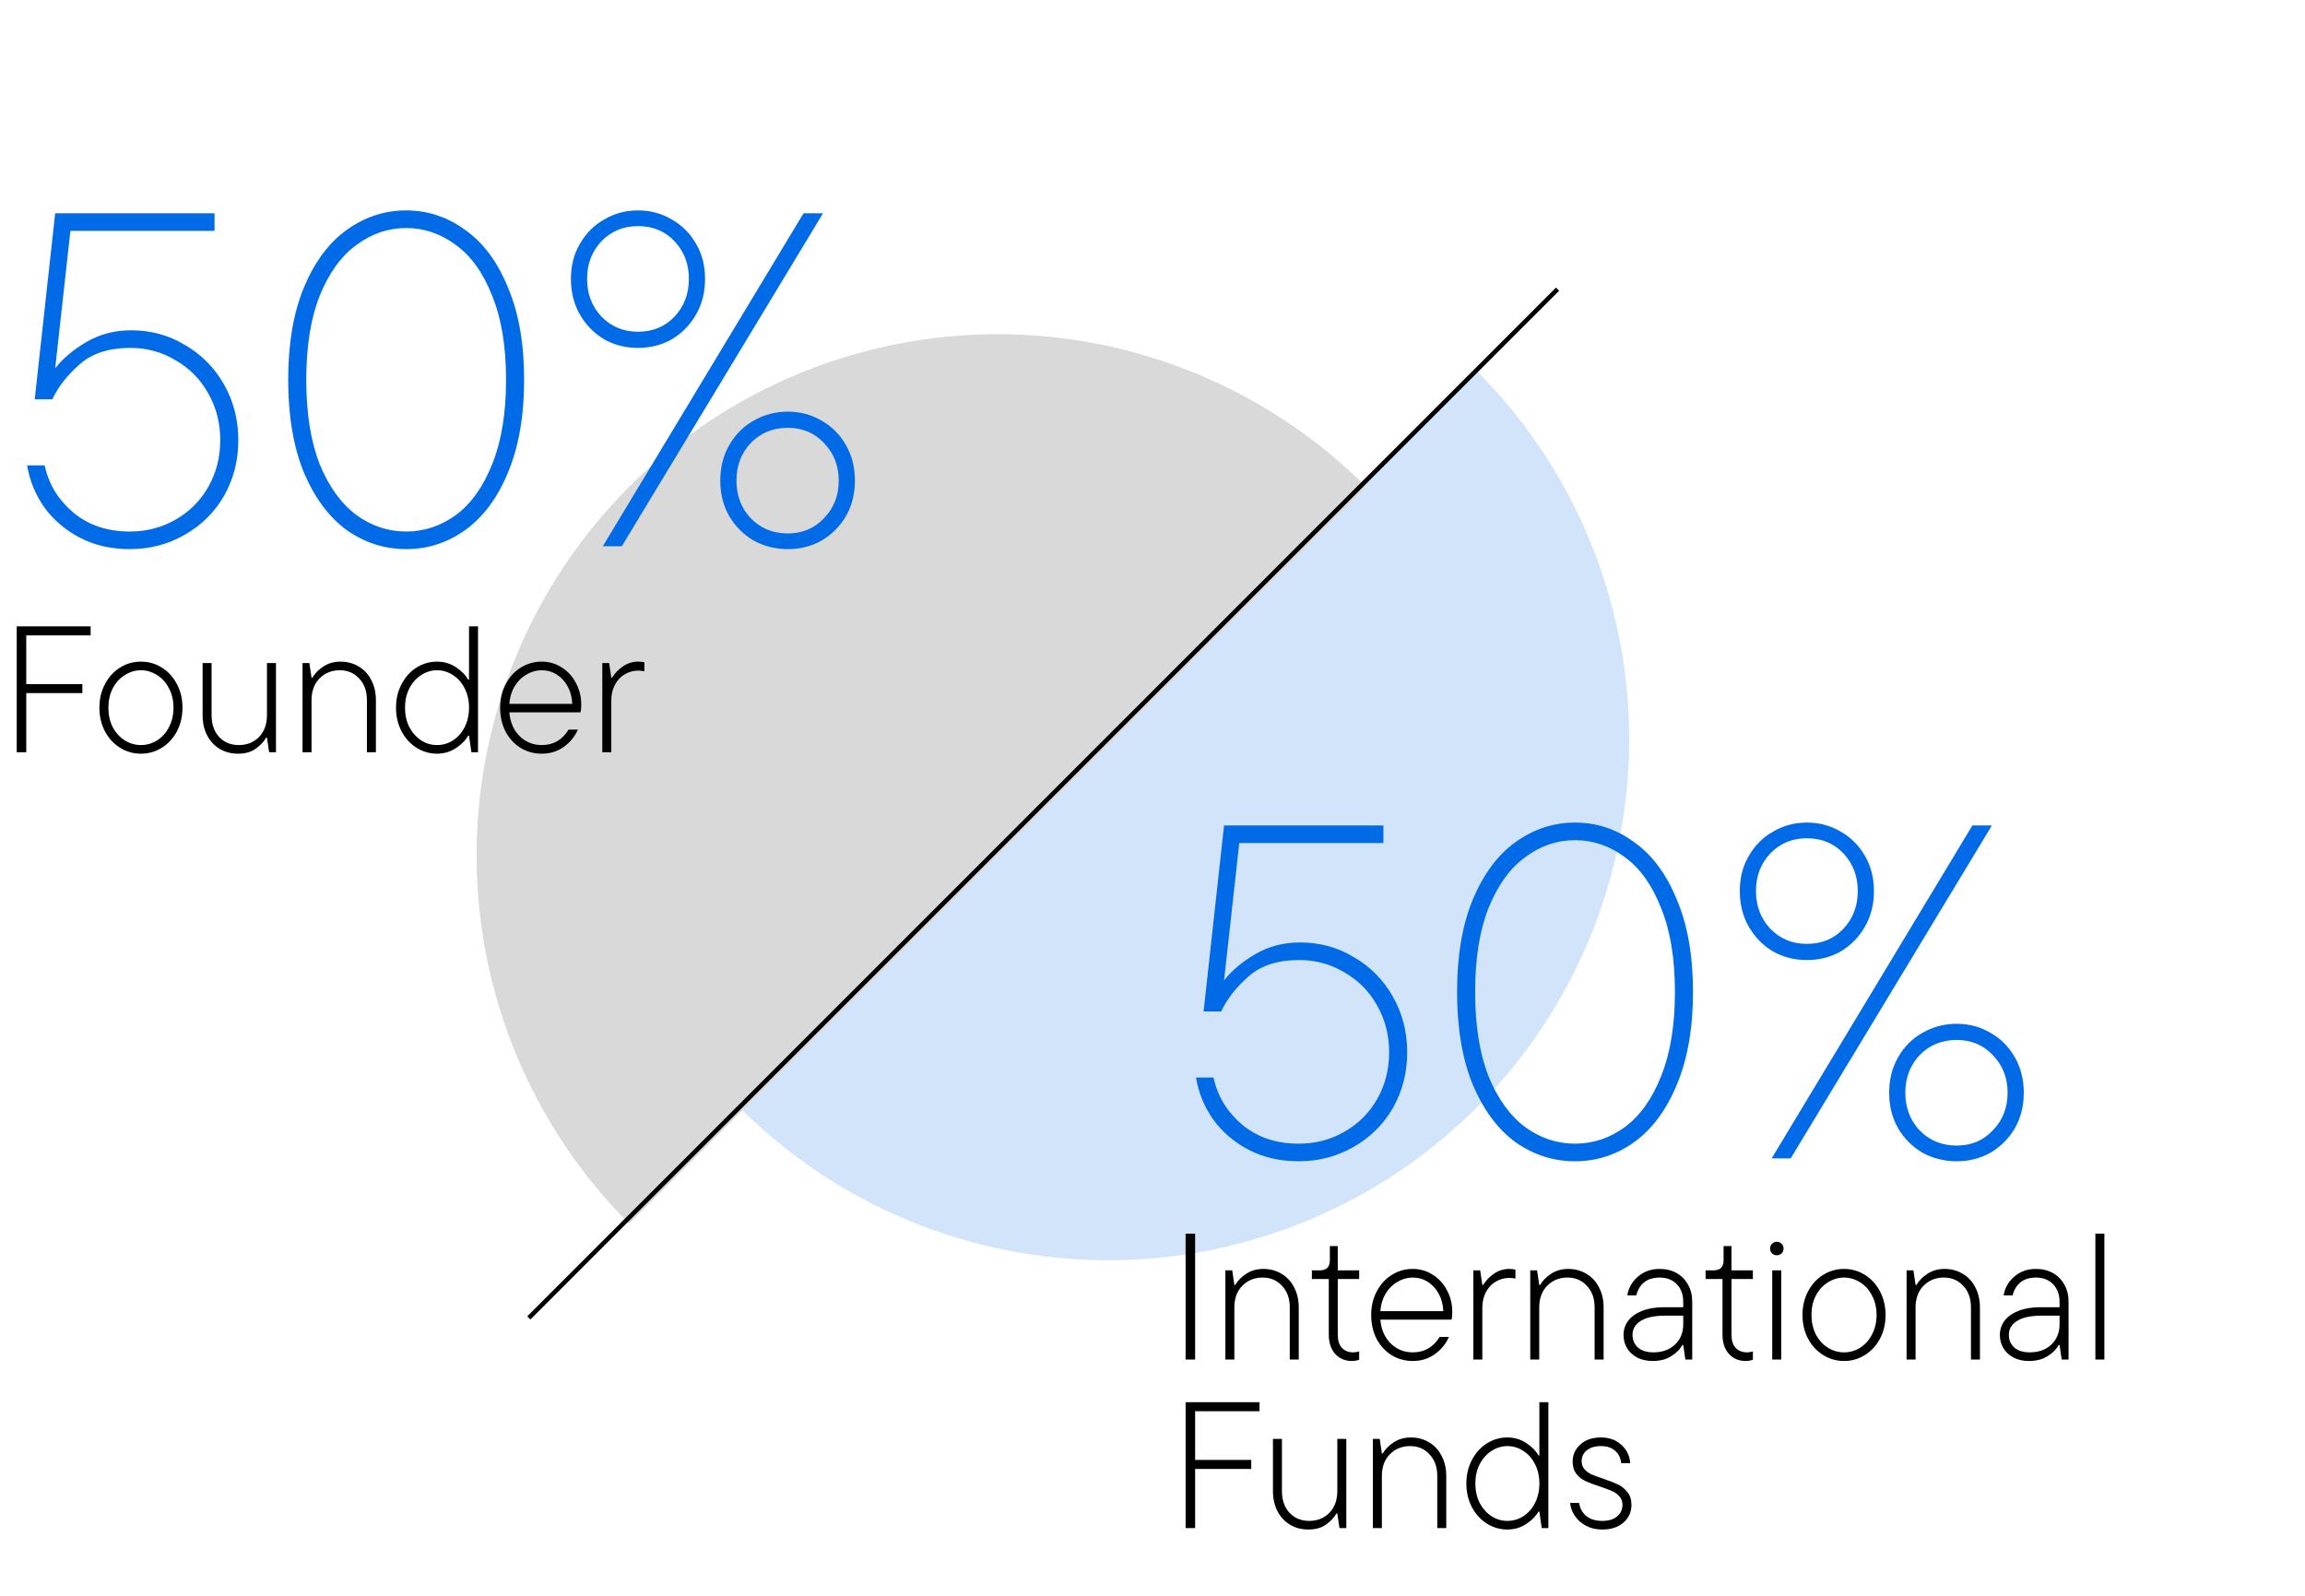
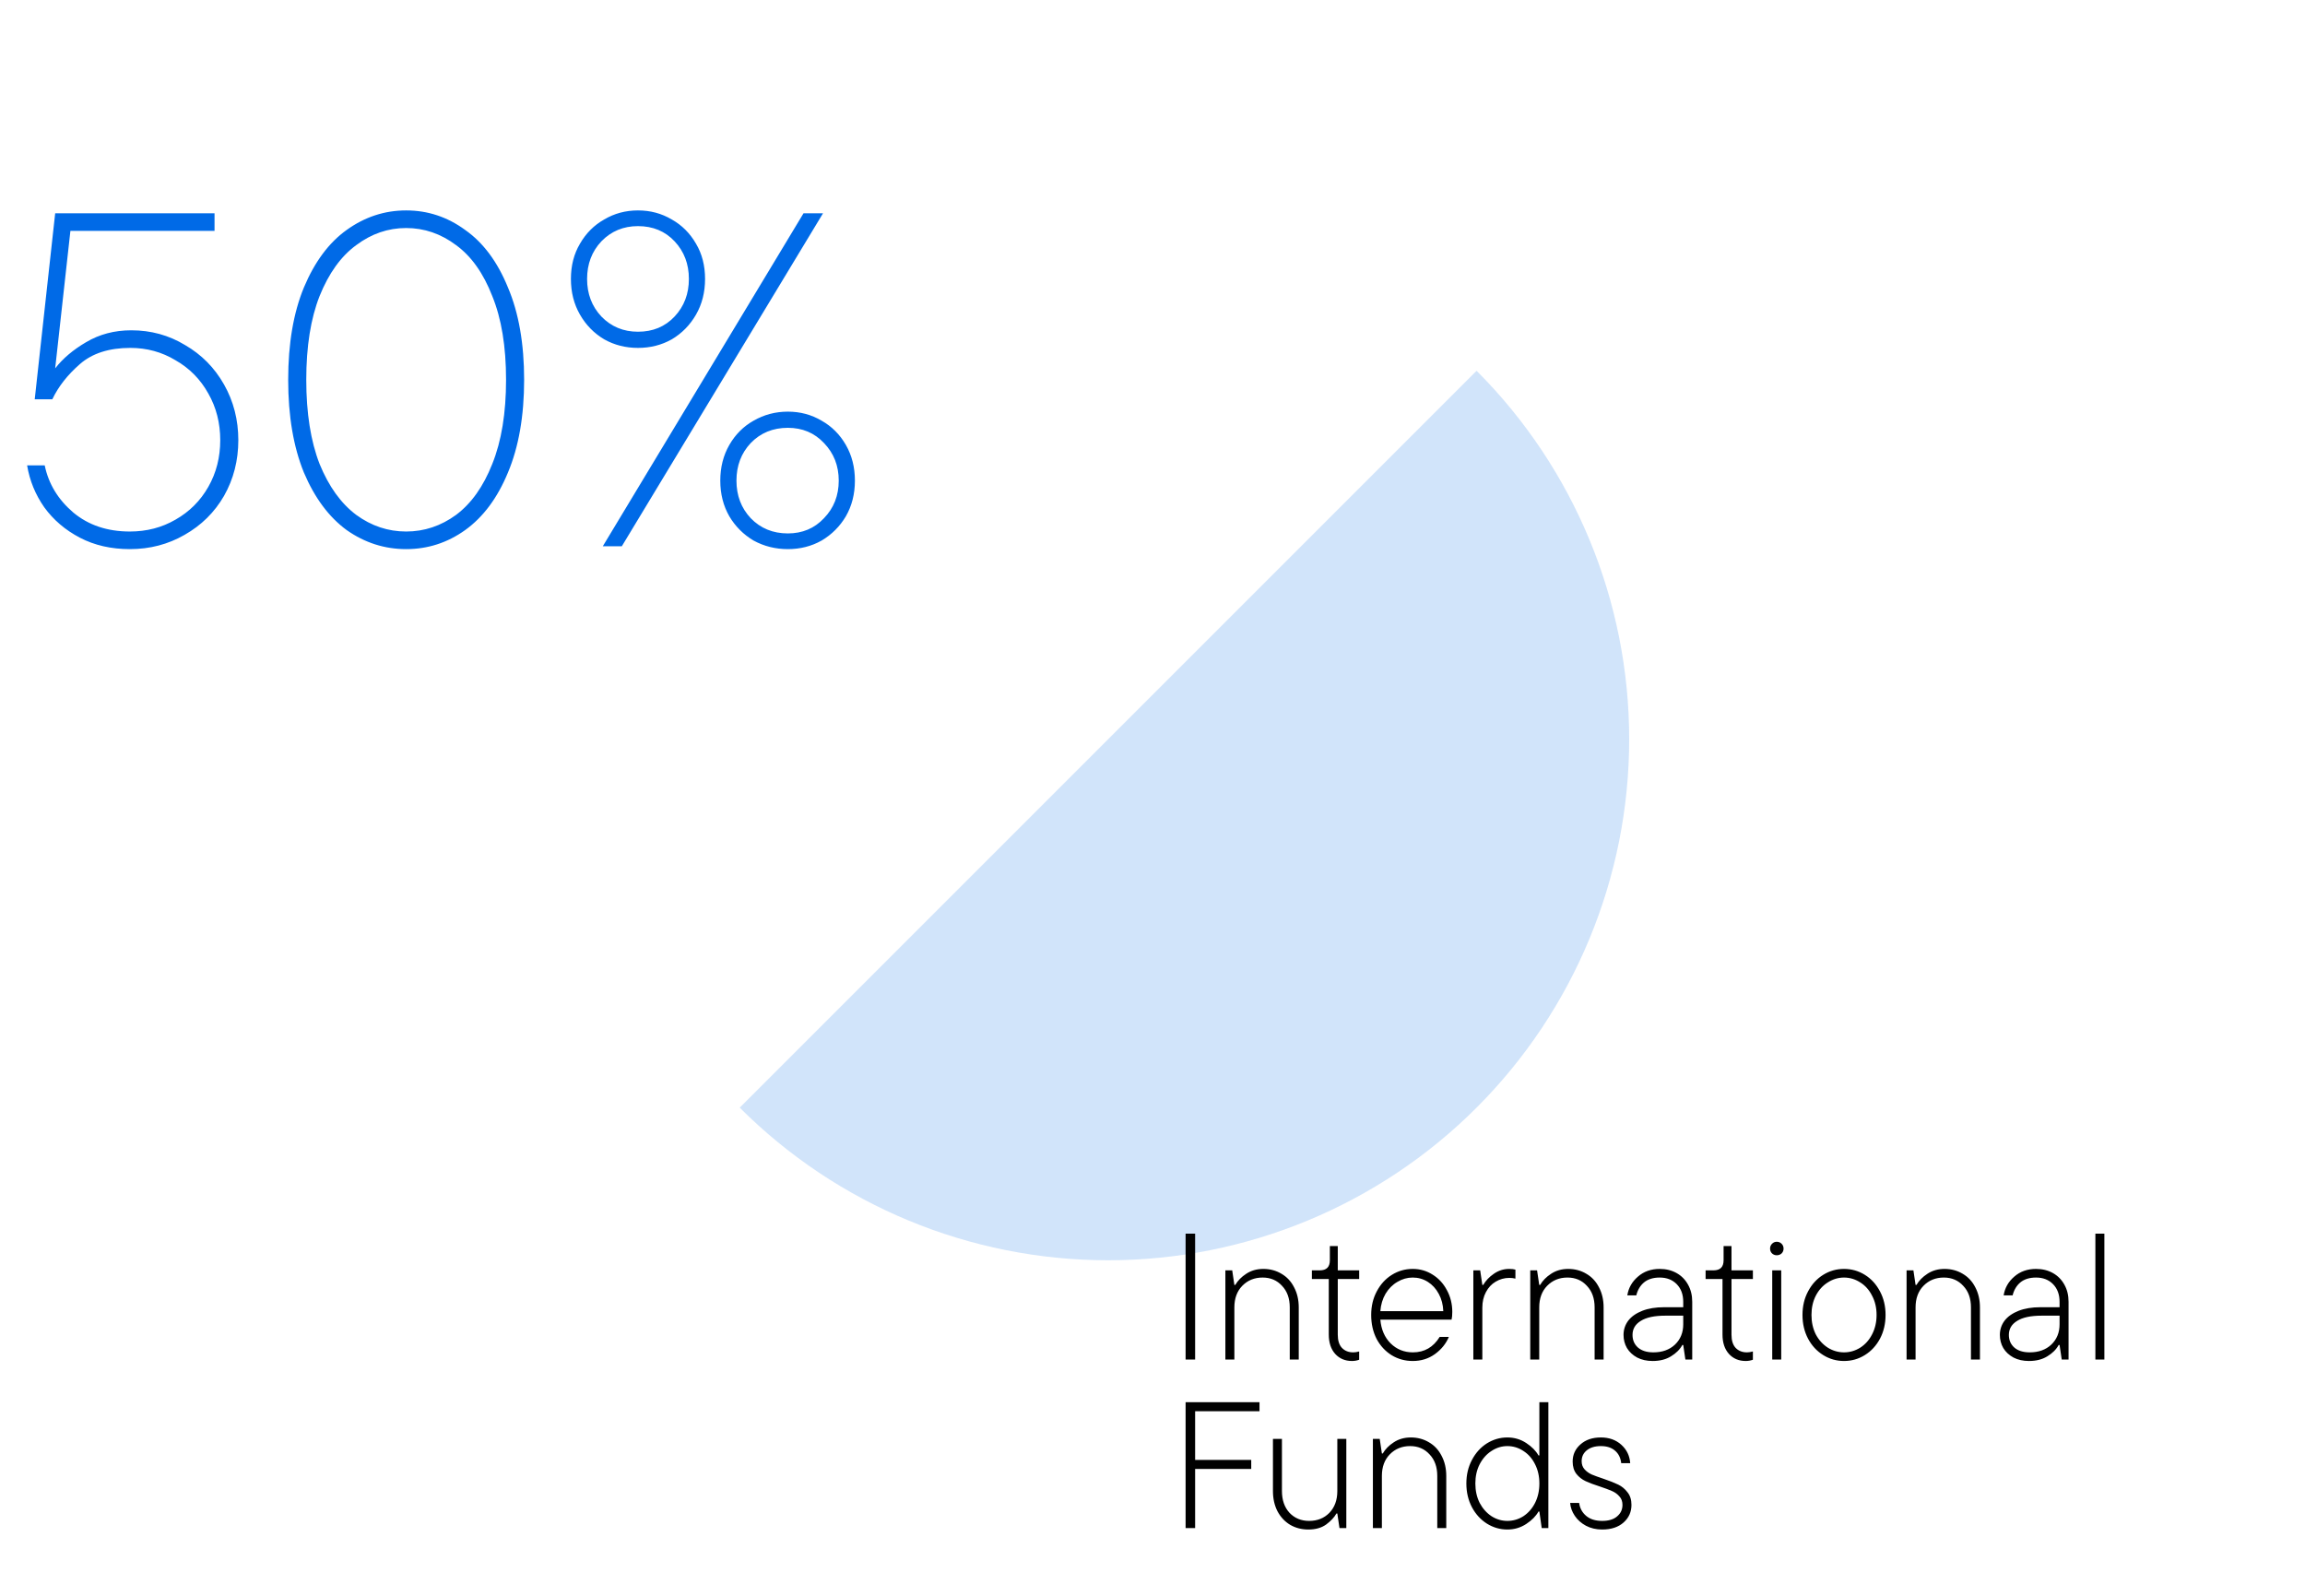
<svg xmlns="http://www.w3.org/2000/svg" width="465" height="322" viewBox="0 0 465 322" fill="none">
  <path d="M297.878 74.8C317.59 94.513 328.664 121.248 328.664 149.125C328.664 177.003 317.59 203.738 297.878 223.45C278.165 243.163 251.43 254.237 223.553 254.237C195.675 254.237 168.94 243.163 149.227 223.45L223.553 149.125L297.878 74.8Z" fill="#006AE7" fill-opacity="0.18" />
-   <path d="M126.927 246.856C107.215 227.144 96.141 200.408 96.141 172.531C96.141 144.654 107.215 117.918 126.927 98.206C146.639 78.494 173.375 67.419 201.252 67.419C229.129 67.419 255.865 78.494 275.577 98.206L201.252 172.531L126.927 246.856Z" fill="#D9D9D9" />
  <path d="M26.486 66.632C30.453 66.632 34.067 67.624 37.33 69.607C40.657 71.526 43.28 74.181 45.199 77.572C47.118 80.963 48.078 84.706 48.078 88.8C48.078 92.894 47.118 96.637 45.199 100.028C43.28 103.355 40.625 105.978 37.234 107.897C33.907 109.816 30.229 110.776 26.198 110.776C22.424 110.776 19.065 110.008 16.122 108.473C13.179 106.937 10.78 104.89 8.925 102.331C7.133 99.772 5.982 96.957 5.47 93.886H9.021C9.788 97.597 11.708 100.764 14.778 103.387C17.849 105.946 21.656 107.225 26.198 107.225C29.589 107.225 32.66 106.425 35.411 104.826C38.226 103.227 40.433 101.019 42.032 98.204C43.632 95.39 44.431 92.255 44.431 88.8C44.431 85.345 43.632 82.21 42.032 79.396C40.433 76.517 38.226 74.278 35.411 72.678C32.66 71.015 29.621 70.183 26.294 70.183C22.008 70.183 18.617 71.271 16.122 73.446C13.627 75.621 11.772 77.988 10.556 80.547H7.005L11.132 43.025H43.28V46.576H14.203L11.132 74.309C12.667 72.326 14.746 70.567 17.369 69.031C20.056 67.432 23.095 66.632 26.486 66.632ZM81.937 110.776C77.587 110.776 73.588 109.496 69.941 106.937C66.359 104.314 63.48 100.444 61.305 95.326C59.193 90.144 58.138 83.906 58.138 76.613C58.138 69.319 59.193 63.114 61.305 57.995C63.48 52.813 66.359 48.943 69.941 46.384C73.588 43.761 77.587 42.449 81.937 42.449C86.287 42.449 90.254 43.761 93.837 46.384C97.483 48.943 100.362 52.813 102.473 57.995C104.648 63.114 105.736 69.319 105.736 76.613C105.736 83.906 104.648 90.144 102.473 95.326C100.362 100.444 97.483 104.314 93.837 106.937C90.254 109.496 86.287 110.776 81.937 110.776ZM81.937 107.225C85.584 107.225 88.942 106.106 92.013 103.866C95.084 101.563 97.515 98.141 99.306 93.598C101.162 88.992 102.089 83.33 102.089 76.613C102.089 69.895 101.162 64.265 99.306 59.723C97.515 55.117 95.084 51.694 92.013 49.455C88.942 47.152 85.584 46 81.937 46C78.29 46 74.932 47.152 71.861 49.455C68.79 51.694 66.327 55.117 64.472 59.723C62.68 64.265 61.785 69.895 61.785 76.613C61.785 83.33 62.68 88.992 64.472 93.598C66.327 98.141 68.79 101.563 71.861 103.866C74.932 106.106 78.29 107.225 81.937 107.225ZM128.705 70.183C126.21 70.183 123.939 69.607 121.892 68.456C119.845 67.24 118.213 65.577 116.998 63.465C115.782 61.354 115.174 58.955 115.174 56.268C115.174 53.581 115.782 51.214 116.998 49.167C118.213 47.056 119.845 45.424 121.892 44.273C123.939 43.057 126.21 42.449 128.705 42.449C131.2 42.449 133.471 43.057 135.519 44.273C137.566 45.424 139.197 47.056 140.413 49.167C141.628 51.214 142.236 53.581 142.236 56.268C142.236 58.955 141.628 61.354 140.413 63.465C139.197 65.577 137.566 67.24 135.519 68.456C133.471 69.607 131.2 70.183 128.705 70.183ZM125.442 110.2H121.604L162.101 43.025H166.035L125.442 110.2ZM128.705 66.92C131.712 66.92 134.175 65.897 136.094 63.849C138.014 61.802 138.973 59.275 138.973 56.268C138.973 53.261 138.014 50.734 136.094 48.687C134.175 46.64 131.712 45.616 128.705 45.616C125.762 45.616 123.299 46.64 121.316 48.687C119.397 50.734 118.437 53.261 118.437 56.268C118.437 59.275 119.397 61.802 121.316 63.849C123.299 65.897 125.762 66.92 128.705 66.92ZM158.934 110.776C156.439 110.776 154.136 110.2 152.025 109.049C149.977 107.833 148.346 106.202 147.13 104.154C145.915 102.043 145.307 99.644 145.307 96.957C145.307 94.27 145.915 91.871 147.13 89.76C148.346 87.648 149.977 86.017 152.025 84.865C154.136 83.65 156.439 83.042 158.934 83.042C161.429 83.042 163.7 83.65 165.747 84.865C167.795 86.017 169.426 87.648 170.642 89.76C171.857 91.871 172.465 94.27 172.465 96.957C172.465 99.644 171.857 102.043 170.642 104.154C169.426 106.202 167.795 107.833 165.747 109.049C163.7 110.2 161.429 110.776 158.934 110.776ZM158.934 107.609C161.877 107.609 164.308 106.585 166.227 104.538C168.211 102.491 169.202 99.964 169.202 96.957C169.202 93.95 168.211 91.423 166.227 89.376C164.308 87.329 161.877 86.305 158.934 86.305C155.927 86.305 153.432 87.329 151.449 89.376C149.529 91.423 148.57 93.95 148.57 96.957C148.57 99.964 149.529 102.491 151.449 104.538C153.432 106.585 155.927 107.609 158.934 107.609Z" fill="#006AE7" />
-   <path d="M262.289 190.122C266.255 190.122 269.87 191.113 273.133 193.096C276.46 195.016 279.083 197.671 281.002 201.062C282.921 204.452 283.881 208.195 283.881 212.289C283.881 216.384 282.921 220.126 281.002 223.517C279.083 226.844 276.428 229.467 273.037 231.386C269.71 233.305 266.031 234.265 262.001 234.265C258.226 234.265 254.868 233.497 251.925 231.962C248.982 230.427 246.583 228.379 244.727 225.82C242.936 223.261 241.785 220.446 241.273 217.375H244.823C245.591 221.086 247.51 224.253 250.581 226.876C253.652 229.435 257.459 230.714 262.001 230.714C265.392 230.714 268.463 229.915 271.214 228.315C274.028 226.716 276.236 224.509 277.835 221.694C279.434 218.879 280.234 215.744 280.234 212.289C280.234 208.835 279.434 205.7 277.835 202.885C276.236 200.006 274.028 197.767 271.214 196.167C268.463 194.504 265.424 193.672 262.097 193.672C257.811 193.672 254.42 194.76 251.925 196.935C249.43 199.11 247.574 201.477 246.359 204.036H242.808L246.935 166.514H279.083V170.065H250.005L246.935 197.799C248.47 195.815 250.549 194.056 253.172 192.521C255.859 190.921 258.898 190.122 262.289 190.122ZM317.74 234.265C313.389 234.265 309.391 232.986 305.744 230.427C302.161 227.804 299.283 223.933 297.107 218.815C294.996 213.633 293.941 207.395 293.941 200.102C293.941 192.809 294.996 186.603 297.107 181.485C299.283 176.303 302.161 172.432 305.744 169.873C309.391 167.25 313.389 165.939 317.74 165.939C322.09 165.939 326.057 167.25 329.639 169.873C333.286 172.432 336.165 176.303 338.276 181.485C340.451 186.603 341.539 192.809 341.539 200.102C341.539 207.395 340.451 213.633 338.276 218.815C336.165 223.933 333.286 227.804 329.639 230.427C326.057 232.986 322.09 234.265 317.74 234.265ZM317.74 230.714C321.386 230.714 324.745 229.595 327.816 227.356C330.887 225.053 333.318 221.63 335.109 217.088C336.965 212.481 337.892 206.819 337.892 200.102C337.892 193.384 336.965 187.754 335.109 183.212C333.318 178.606 330.887 175.183 327.816 172.944C324.745 170.641 321.386 169.489 317.74 169.489C314.093 169.489 310.734 170.641 307.663 172.944C304.593 175.183 302.129 178.606 300.274 183.212C298.483 187.754 297.587 193.384 297.587 200.102C297.587 206.819 298.483 212.481 300.274 217.088C302.129 221.63 304.593 225.053 307.663 227.356C310.734 229.595 314.093 230.714 317.74 230.714ZM364.508 193.672C362.013 193.672 359.742 193.096 357.695 191.945C355.647 190.729 354.016 189.066 352.8 186.955C351.585 184.844 350.977 182.444 350.977 179.757C350.977 177.07 351.585 174.703 352.8 172.656C354.016 170.545 355.647 168.913 357.695 167.762C359.742 166.546 362.013 165.939 364.508 165.939C367.003 165.939 369.274 166.546 371.321 167.762C373.369 168.913 375 170.545 376.216 172.656C377.431 174.703 378.039 177.07 378.039 179.757C378.039 182.444 377.431 184.844 376.216 186.955C375 189.066 373.369 190.729 371.321 191.945C369.274 193.096 367.003 193.672 364.508 193.672ZM361.245 233.689H357.407L397.904 166.514H401.838L361.245 233.689ZM364.508 190.409C367.515 190.409 369.978 189.386 371.897 187.339C373.817 185.291 374.776 182.764 374.776 179.757C374.776 176.751 373.817 174.224 371.897 172.176C369.978 170.129 367.515 169.105 364.508 169.105C361.565 169.105 359.102 170.129 357.119 172.176C355.199 174.224 354.24 176.751 354.24 179.757C354.24 182.764 355.199 185.291 357.119 187.339C359.102 189.386 361.565 190.409 364.508 190.409ZM394.737 234.265C392.242 234.265 389.938 233.689 387.827 232.538C385.78 231.322 384.149 229.691 382.933 227.644C381.718 225.532 381.11 223.133 381.11 220.446C381.11 217.759 381.718 215.36 382.933 213.249C384.149 211.138 385.78 209.506 387.827 208.355C389.938 207.139 392.242 206.531 394.737 206.531C397.232 206.531 399.503 207.139 401.55 208.355C403.597 209.506 405.229 211.138 406.444 213.249C407.66 215.36 408.268 217.759 408.268 220.446C408.268 223.133 407.66 225.532 406.444 227.644C405.229 229.691 403.597 231.322 401.55 232.538C399.503 233.689 397.232 234.265 394.737 234.265ZM394.737 231.098C397.68 231.098 400.111 230.075 402.03 228.027C404.013 225.98 405.005 223.453 405.005 220.446C405.005 217.439 404.013 214.912 402.03 212.865C400.111 210.818 397.68 209.794 394.737 209.794C391.73 209.794 389.235 210.818 387.251 212.865C385.332 214.912 384.373 217.439 384.373 220.446C384.373 223.453 385.332 225.98 387.251 228.027C389.235 230.075 391.73 231.098 394.737 231.098Z" fill="#006AE7" />
-   <path d="M18.284 126.361V128.174H5.296V138.006H16.615V139.82H5.296V151.755H3.374V126.361H18.284ZM28.433 152.045C26.909 152.045 25.507 151.646 24.225 150.848C22.943 150.05 21.927 148.949 21.177 147.547C20.428 146.12 20.053 144.523 20.053 142.758C20.053 140.992 20.428 139.408 21.177 138.006C21.927 136.579 22.943 135.466 24.225 134.668C25.507 133.87 26.909 133.471 28.433 133.471C29.957 133.471 31.359 133.87 32.641 134.668C33.923 135.466 34.939 136.579 35.688 138.006C36.438 139.408 36.813 140.992 36.813 142.758C36.813 144.523 36.438 146.12 35.688 147.547C34.939 148.949 33.923 150.05 32.641 150.848C31.359 151.646 29.957 152.045 28.433 152.045ZM28.433 150.304C29.594 150.304 30.682 149.989 31.698 149.36C32.714 148.707 33.512 147.813 34.092 146.676C34.697 145.515 34.999 144.209 34.999 142.758C34.999 141.307 34.697 140.013 34.092 138.876C33.512 137.715 32.714 136.821 31.698 136.192C30.682 135.539 29.594 135.212 28.433 135.212C27.272 135.212 26.184 135.539 25.168 136.192C24.152 136.821 23.342 137.715 22.737 138.876C22.157 140.013 21.867 141.307 21.867 142.758C21.867 144.209 22.157 145.515 22.737 146.676C23.342 147.813 24.152 148.707 25.168 149.36C26.184 149.989 27.272 150.304 28.433 150.304ZM48.017 152.045C46.663 152.045 45.442 151.731 44.353 151.102C43.265 150.449 42.406 149.53 41.778 148.345C41.173 147.16 40.871 145.805 40.871 144.282V133.761H42.685V144.282C42.685 146.095 43.193 147.559 44.208 148.671C45.248 149.76 46.566 150.304 48.162 150.304C49.831 150.304 51.198 149.76 52.262 148.671C53.326 147.559 53.858 146.095 53.858 144.282V133.761H55.672V151.755H54.293L53.858 148.816H53.677C53.241 149.59 52.552 150.328 51.609 151.029C50.666 151.706 49.468 152.045 48.017 152.045ZM61.033 151.755V133.761H62.411L62.847 136.7H63.028C63.536 135.829 64.274 135.079 65.241 134.45C66.233 133.797 67.382 133.471 68.688 133.471C70.042 133.471 71.263 133.797 72.352 134.45C73.44 135.079 74.286 135.986 74.891 137.171C75.52 138.356 75.834 139.711 75.834 141.234V151.755H74.02V141.234C74.02 139.42 73.5 137.969 72.46 136.881C71.445 135.769 70.139 135.212 68.542 135.212C66.898 135.212 65.531 135.769 64.443 136.881C63.379 137.969 62.847 139.42 62.847 141.234V151.755H61.033ZM88.16 152.045C86.685 152.045 85.307 151.646 84.025 150.848C82.767 150.05 81.764 148.949 81.014 147.547C80.264 146.12 79.889 144.523 79.889 142.758C79.889 140.992 80.264 139.408 81.014 138.006C81.764 136.579 82.767 135.466 84.025 134.668C85.307 133.87 86.685 133.471 88.16 133.471C89.563 133.471 90.833 133.846 91.97 134.596C93.106 135.345 93.929 136.18 94.436 137.099H94.618V126.361H96.432V151.755H95.09L94.618 148.417H94.436C93.929 149.336 93.106 150.171 91.97 150.92C90.833 151.67 89.563 152.045 88.16 152.045ZM88.16 150.304C89.321 150.304 90.398 149.989 91.389 149.36C92.381 148.707 93.167 147.813 93.747 146.676C94.328 145.515 94.618 144.209 94.618 142.758C94.618 141.307 94.328 140.013 93.747 138.876C93.167 137.715 92.381 136.821 91.389 136.192C90.398 135.539 89.321 135.212 88.16 135.212C87.024 135.212 85.96 135.539 84.968 136.192C83.977 136.821 83.178 137.715 82.574 138.876C81.993 140.013 81.703 141.307 81.703 142.758C81.703 144.209 81.993 145.515 82.574 146.676C83.178 147.813 83.977 148.707 84.968 149.36C85.96 149.989 87.024 150.304 88.16 150.304ZM117.259 142.141C117.259 142.794 117.21 143.314 117.114 143.701H102.748C102.917 145.684 103.606 147.281 104.816 148.49C106.049 149.699 107.548 150.304 109.314 150.304C111.636 150.304 113.437 149.264 114.719 147.184H116.569C115.989 148.562 115.046 149.723 113.74 150.666C112.458 151.585 110.971 152.045 109.278 152.045C107.73 152.045 106.315 151.658 105.033 150.884C103.751 150.086 102.736 148.986 101.986 147.583C101.26 146.156 100.898 144.548 100.898 142.758C100.898 140.992 101.272 139.408 102.022 138.006C102.772 136.579 103.788 135.466 105.069 134.668C106.351 133.87 107.754 133.471 109.278 133.471C110.753 133.471 112.095 133.858 113.304 134.632C114.514 135.382 115.469 136.422 116.17 137.752C116.896 139.082 117.259 140.545 117.259 142.141ZM109.278 135.212C108.189 135.212 107.161 135.503 106.194 136.083C105.227 136.639 104.429 137.437 103.8 138.477C103.195 139.517 102.844 140.69 102.748 141.996H115.445C115.396 140.69 115.094 139.529 114.538 138.514C113.982 137.474 113.244 136.663 112.325 136.083C111.406 135.503 110.39 135.212 109.278 135.212ZM121.507 151.755V133.761H122.886L123.321 136.7H123.502C124.01 135.829 124.724 135.079 125.643 134.45C126.586 133.797 127.614 133.471 128.726 133.471C129.258 133.471 129.682 133.519 129.996 133.616V135.43C129.633 135.333 129.222 135.285 128.763 135.285C127.771 135.285 126.852 135.539 126.005 136.047C125.183 136.53 124.53 137.232 124.046 138.151C123.563 139.046 123.321 140.098 123.321 141.307V151.755H121.507Z" fill="black" />
  <path d="M241.099 274.266H239.177V248.872H241.099V274.266ZM247.202 274.266V256.272H248.581L249.016 259.211H249.198C249.705 258.34 250.443 257.59 251.411 256.962C252.402 256.309 253.551 255.982 254.857 255.982C256.211 255.982 257.433 256.309 258.521 256.962C259.609 257.59 260.456 258.497 261.06 259.682C261.689 260.868 262.003 262.222 262.003 263.746V274.266H260.19V263.746C260.19 261.932 259.67 260.481 258.63 259.392C257.614 258.28 256.308 257.724 254.712 257.724C253.067 257.724 251.701 258.28 250.612 259.392C249.548 260.481 249.016 261.932 249.016 263.746V274.266H247.202ZM272.742 274.556C271.364 274.556 270.239 274.085 269.368 273.141C268.498 272.174 268.062 270.868 268.062 269.223V258.014H264.652V256.272H266.249C267.603 256.272 268.28 255.595 268.28 254.241V251.375H269.876V256.272H274.193V258.014H269.876V269.26C269.876 270.421 270.154 271.303 270.711 271.908C271.291 272.513 272.053 272.815 272.996 272.815C273.359 272.815 273.758 272.754 274.193 272.634V274.302C273.734 274.472 273.25 274.556 272.742 274.556ZM292.977 264.652C292.977 265.305 292.929 265.825 292.832 266.212H278.466C278.635 268.196 279.325 269.792 280.534 271.001C281.767 272.21 283.267 272.815 285.032 272.815C287.354 272.815 289.156 271.775 290.438 269.695H292.288C291.707 271.074 290.764 272.234 289.458 273.178C288.176 274.097 286.689 274.556 284.996 274.556C283.448 274.556 282.033 274.169 280.752 273.395C279.47 272.597 278.454 271.497 277.704 270.094C276.979 268.667 276.616 267.059 276.616 265.269C276.616 263.504 276.991 261.92 277.74 260.517C278.49 259.09 279.506 257.977 280.788 257.179C282.07 256.381 283.472 255.982 284.996 255.982C286.471 255.982 287.814 256.369 289.023 257.143C290.232 257.893 291.187 258.933 291.889 260.263C292.614 261.593 292.977 263.056 292.977 264.652ZM284.996 257.724C283.908 257.724 282.88 258.014 281.912 258.594C280.945 259.15 280.147 259.949 279.518 260.988C278.913 262.028 278.563 263.201 278.466 264.507H291.163C291.115 263.201 290.812 262.041 290.256 261.025C289.7 259.985 288.962 259.175 288.043 258.594C287.124 258.014 286.108 257.724 284.996 257.724ZM297.225 274.266V256.272H298.604L299.039 259.211H299.221C299.729 258.34 300.442 257.59 301.361 256.962C302.304 256.309 303.332 255.982 304.445 255.982C304.977 255.982 305.4 256.031 305.714 256.127V257.941C305.352 257.844 304.94 257.796 304.481 257.796C303.489 257.796 302.57 258.05 301.724 258.558C300.902 259.042 300.249 259.743 299.765 260.662C299.281 261.557 299.039 262.609 299.039 263.818V274.266H297.225ZM308.704 274.266V256.272H310.082L310.518 259.211H310.699C311.207 258.34 311.945 257.59 312.912 256.962C313.904 256.309 315.052 255.982 316.358 255.982C317.713 255.982 318.934 256.309 320.022 256.962C321.111 257.59 321.957 258.497 322.562 259.682C323.191 260.868 323.505 262.222 323.505 263.746V274.266H321.691V263.746C321.691 261.932 321.171 260.481 320.131 259.392C319.115 258.28 317.809 257.724 316.213 257.724C314.569 257.724 313.202 258.28 312.114 259.392C311.05 260.481 310.518 261.932 310.518 263.746V274.266H308.704ZM334.816 255.982C336.097 255.982 337.234 256.26 338.226 256.817C339.217 257.373 339.991 258.159 340.547 259.175C341.104 260.166 341.382 261.315 341.382 262.621V274.266H340.003L339.568 271.328H339.387C338.903 272.222 338.141 272.984 337.101 273.613C336.085 274.242 334.852 274.556 333.401 274.556C332.216 274.556 331.176 274.326 330.281 273.867C329.386 273.383 328.697 272.742 328.213 271.944C327.754 271.146 327.524 270.263 327.524 269.296C327.524 268.232 327.838 267.277 328.467 266.43C329.12 265.584 330.063 264.919 331.297 264.435C332.53 263.951 334.005 263.709 335.722 263.709H339.568V262.621C339.568 261.146 339.133 259.961 338.262 259.066C337.391 258.171 336.242 257.724 334.816 257.724C333.51 257.724 332.458 258.05 331.659 258.703C330.886 259.356 330.366 260.227 330.1 261.315H328.286C328.527 259.816 329.241 258.558 330.426 257.542C331.611 256.502 333.074 255.982 334.816 255.982ZM333.546 272.815C335.336 272.815 336.787 272.295 337.899 271.255C339.012 270.191 339.568 268.824 339.568 267.156V265.414H335.94C333.764 265.414 332.119 265.765 331.006 266.466C329.894 267.144 329.338 268.087 329.338 269.296C329.338 270.336 329.7 271.182 330.426 271.835C331.176 272.488 332.216 272.815 333.546 272.815ZM352.17 274.556C350.791 274.556 349.667 274.085 348.796 273.141C347.925 272.174 347.49 270.868 347.49 269.223V258.014H344.08V256.272H345.676C347.03 256.272 347.708 255.595 347.708 254.241V251.375H349.304V256.272H353.621V258.014H349.304V269.26C349.304 270.421 349.582 271.303 350.138 271.908C350.719 272.513 351.48 272.815 352.424 272.815C352.786 272.815 353.186 272.754 353.621 272.634V274.302C353.161 274.472 352.678 274.556 352.17 274.556ZM359.336 274.266H357.522V256.272H359.336V274.266ZM358.429 253.225C358.067 253.225 357.752 253.104 357.486 252.862C357.22 252.596 357.087 252.27 357.087 251.883C357.087 251.496 357.22 251.169 357.486 250.903C357.752 250.637 358.067 250.504 358.429 250.504C358.816 250.504 359.143 250.637 359.409 250.903C359.675 251.169 359.808 251.496 359.808 251.883C359.808 252.27 359.675 252.596 359.409 252.862C359.143 253.104 358.816 253.225 358.429 253.225ZM372.005 274.556C370.481 274.556 369.079 274.157 367.797 273.359C366.515 272.561 365.499 271.461 364.749 270.058C364 268.631 363.625 267.035 363.625 265.269C363.625 263.504 364 261.92 364.749 260.517C365.499 259.09 366.515 257.977 367.797 257.179C369.079 256.381 370.481 255.982 372.005 255.982C373.529 255.982 374.931 256.381 376.213 257.179C377.495 257.977 378.511 259.09 379.26 260.517C380.01 261.92 380.385 263.504 380.385 265.269C380.385 267.035 380.01 268.631 379.26 270.058C378.511 271.461 377.495 272.561 376.213 273.359C374.931 274.157 373.529 274.556 372.005 274.556ZM372.005 272.815C373.166 272.815 374.254 272.5 375.27 271.872C376.286 271.219 377.084 270.324 377.664 269.187C378.269 268.026 378.571 266.72 378.571 265.269C378.571 263.818 378.269 262.524 377.664 261.388C377.084 260.227 376.286 259.332 375.27 258.703C374.254 258.05 373.166 257.724 372.005 257.724C370.844 257.724 369.756 258.05 368.74 258.703C367.724 259.332 366.914 260.227 366.309 261.388C365.729 262.524 365.439 263.818 365.439 265.269C365.439 266.72 365.729 268.026 366.309 269.187C366.914 270.324 367.724 271.219 368.74 271.872C369.756 272.5 370.844 272.815 372.005 272.815ZM384.624 274.266V256.272H386.003L386.438 259.211H386.619C387.127 258.34 387.865 257.59 388.832 256.962C389.824 256.309 390.973 255.982 392.279 255.982C393.633 255.982 394.854 256.309 395.943 256.962C397.031 257.59 397.877 258.497 398.482 259.682C399.111 260.868 399.425 262.222 399.425 263.746V274.266H397.611V263.746C397.611 261.932 397.091 260.481 396.051 259.392C395.036 258.28 393.73 257.724 392.134 257.724C390.489 257.724 389.122 258.28 388.034 259.392C386.97 260.481 386.438 261.932 386.438 263.746V274.266H384.624ZM410.736 255.982C412.018 255.982 413.154 256.26 414.146 256.817C415.138 257.373 415.911 258.159 416.468 259.175C417.024 260.166 417.302 261.315 417.302 262.621V274.266H415.924L415.488 271.328H415.307C414.823 272.222 414.061 272.984 413.021 273.613C412.006 274.242 410.772 274.556 409.321 274.556C408.136 274.556 407.096 274.326 406.201 273.867C405.306 273.383 404.617 272.742 404.133 271.944C403.674 271.146 403.444 270.263 403.444 269.296C403.444 268.232 403.759 267.277 404.387 266.43C405.04 265.584 405.984 264.919 407.217 264.435C408.45 263.951 409.926 263.709 411.643 263.709H415.488V262.621C415.488 261.146 415.053 259.961 414.182 259.066C413.312 258.171 412.163 257.724 410.736 257.724C409.43 257.724 408.378 258.05 407.58 258.703C406.806 259.356 406.286 260.227 406.02 261.315H404.206C404.448 259.816 405.161 258.558 406.346 257.542C407.531 256.502 408.995 255.982 410.736 255.982ZM409.466 272.815C411.256 272.815 412.707 272.295 413.819 271.255C414.932 270.191 415.488 268.824 415.488 267.156V265.414H411.86C409.684 265.414 408.039 265.765 406.927 266.466C405.814 267.144 405.258 268.087 405.258 269.296C405.258 270.336 405.621 271.182 406.346 271.835C407.096 272.488 408.136 272.815 409.466 272.815ZM424.526 274.266H422.712V248.872H424.526V274.266ZM254.087 282.872V284.686H241.099V294.517H252.418V296.331H241.099V308.266H239.177V282.872H254.087ZM263.945 308.556C262.591 308.556 261.37 308.242 260.281 307.613C259.193 306.96 258.335 306.041 257.706 304.856C257.101 303.671 256.799 302.317 256.799 300.793V290.272H258.613V300.793C258.613 302.607 259.121 304.07 260.136 305.182C261.176 306.271 262.494 306.815 264.091 306.815C265.759 306.815 267.126 306.271 268.19 305.182C269.254 304.07 269.786 302.607 269.786 300.793V290.272H271.6V308.266H270.221L269.786 305.328H269.605C269.169 306.101 268.48 306.839 267.537 307.54C266.594 308.218 265.397 308.556 263.945 308.556ZM276.961 308.266V290.272H278.34L278.775 293.211H278.956C279.464 292.34 280.202 291.59 281.169 290.962C282.161 290.309 283.31 289.982 284.616 289.982C285.97 289.982 287.191 290.309 288.28 290.962C289.368 291.59 290.214 292.497 290.819 293.682C291.448 294.868 291.762 296.222 291.762 297.746V308.266H289.948V297.746C289.948 295.932 289.428 294.481 288.388 293.392C287.373 292.28 286.067 291.724 284.471 291.724C282.826 291.724 281.459 292.28 280.371 293.392C279.307 294.481 278.775 295.932 278.775 297.746V308.266H276.961ZM304.089 308.556C302.613 308.556 301.235 308.157 299.953 307.359C298.695 306.561 297.692 305.461 296.942 304.058C296.192 302.631 295.817 301.035 295.817 299.269C295.817 297.504 296.192 295.92 296.942 294.517C297.692 293.09 298.695 291.977 299.953 291.179C301.235 290.381 302.613 289.982 304.089 289.982C305.491 289.982 306.761 290.357 307.898 291.107C309.034 291.857 309.857 292.691 310.365 293.61H310.546V282.872H312.36V308.266H311.018L310.546 304.928H310.365C309.857 305.848 309.034 306.682 307.898 307.432C306.761 308.181 305.491 308.556 304.089 308.556ZM304.089 306.815C305.25 306.815 306.326 306.5 307.317 305.872C308.309 305.219 309.095 304.324 309.675 303.187C310.256 302.026 310.546 300.72 310.546 299.269C310.546 297.818 310.256 296.524 309.675 295.388C309.095 294.227 308.309 293.332 307.317 292.703C306.326 292.05 305.25 291.724 304.089 291.724C302.952 291.724 301.888 292.05 300.896 292.703C299.905 293.332 299.107 294.227 298.502 295.388C297.921 296.524 297.631 297.818 297.631 299.269C297.631 300.72 297.921 302.026 298.502 303.187C299.107 304.324 299.905 305.219 300.896 305.872C301.888 306.5 302.952 306.815 304.089 306.815ZM323.21 308.556C322.001 308.556 320.913 308.302 319.946 307.794C319.002 307.287 318.253 306.621 317.696 305.799C317.14 304.977 316.826 304.106 316.753 303.187H318.567C318.712 304.251 319.184 305.122 319.982 305.799C320.78 306.476 321.856 306.815 323.21 306.815C324.516 306.815 325.52 306.513 326.222 305.908C326.947 305.303 327.31 304.529 327.31 303.586C327.31 302.885 327.104 302.317 326.693 301.881C326.306 301.422 325.81 301.059 325.206 300.793C324.601 300.527 323.791 300.225 322.775 299.886C321.566 299.499 320.599 299.136 319.873 298.798C319.147 298.459 318.531 297.975 318.023 297.347C317.515 296.694 317.261 295.859 317.261 294.843C317.261 293.465 317.781 292.316 318.821 291.397C319.861 290.454 321.239 289.982 322.957 289.982C324.625 289.982 326.004 290.478 327.092 291.47C328.18 292.461 328.773 293.695 328.87 295.17H327.056C326.935 294.082 326.512 293.235 325.786 292.63C325.085 292.026 324.142 291.724 322.957 291.724C321.747 291.724 320.792 292.014 320.091 292.594C319.413 293.15 319.075 293.876 319.075 294.771C319.075 295.424 319.268 295.968 319.655 296.403C320.042 296.839 320.526 297.189 321.106 297.455C321.687 297.697 322.485 297.987 323.501 298.326C324.71 298.737 325.689 299.124 326.439 299.487C327.189 299.85 327.818 300.37 328.326 301.047C328.858 301.7 329.124 302.546 329.124 303.586C329.124 305.013 328.592 306.198 327.527 307.141C326.463 308.085 325.024 308.556 323.21 308.556Z" fill="black" />
-   <line x1="106.679" y1="265.87" x2="314.214" y2="58.335" stroke="black" stroke-width="0.907" />
</svg>